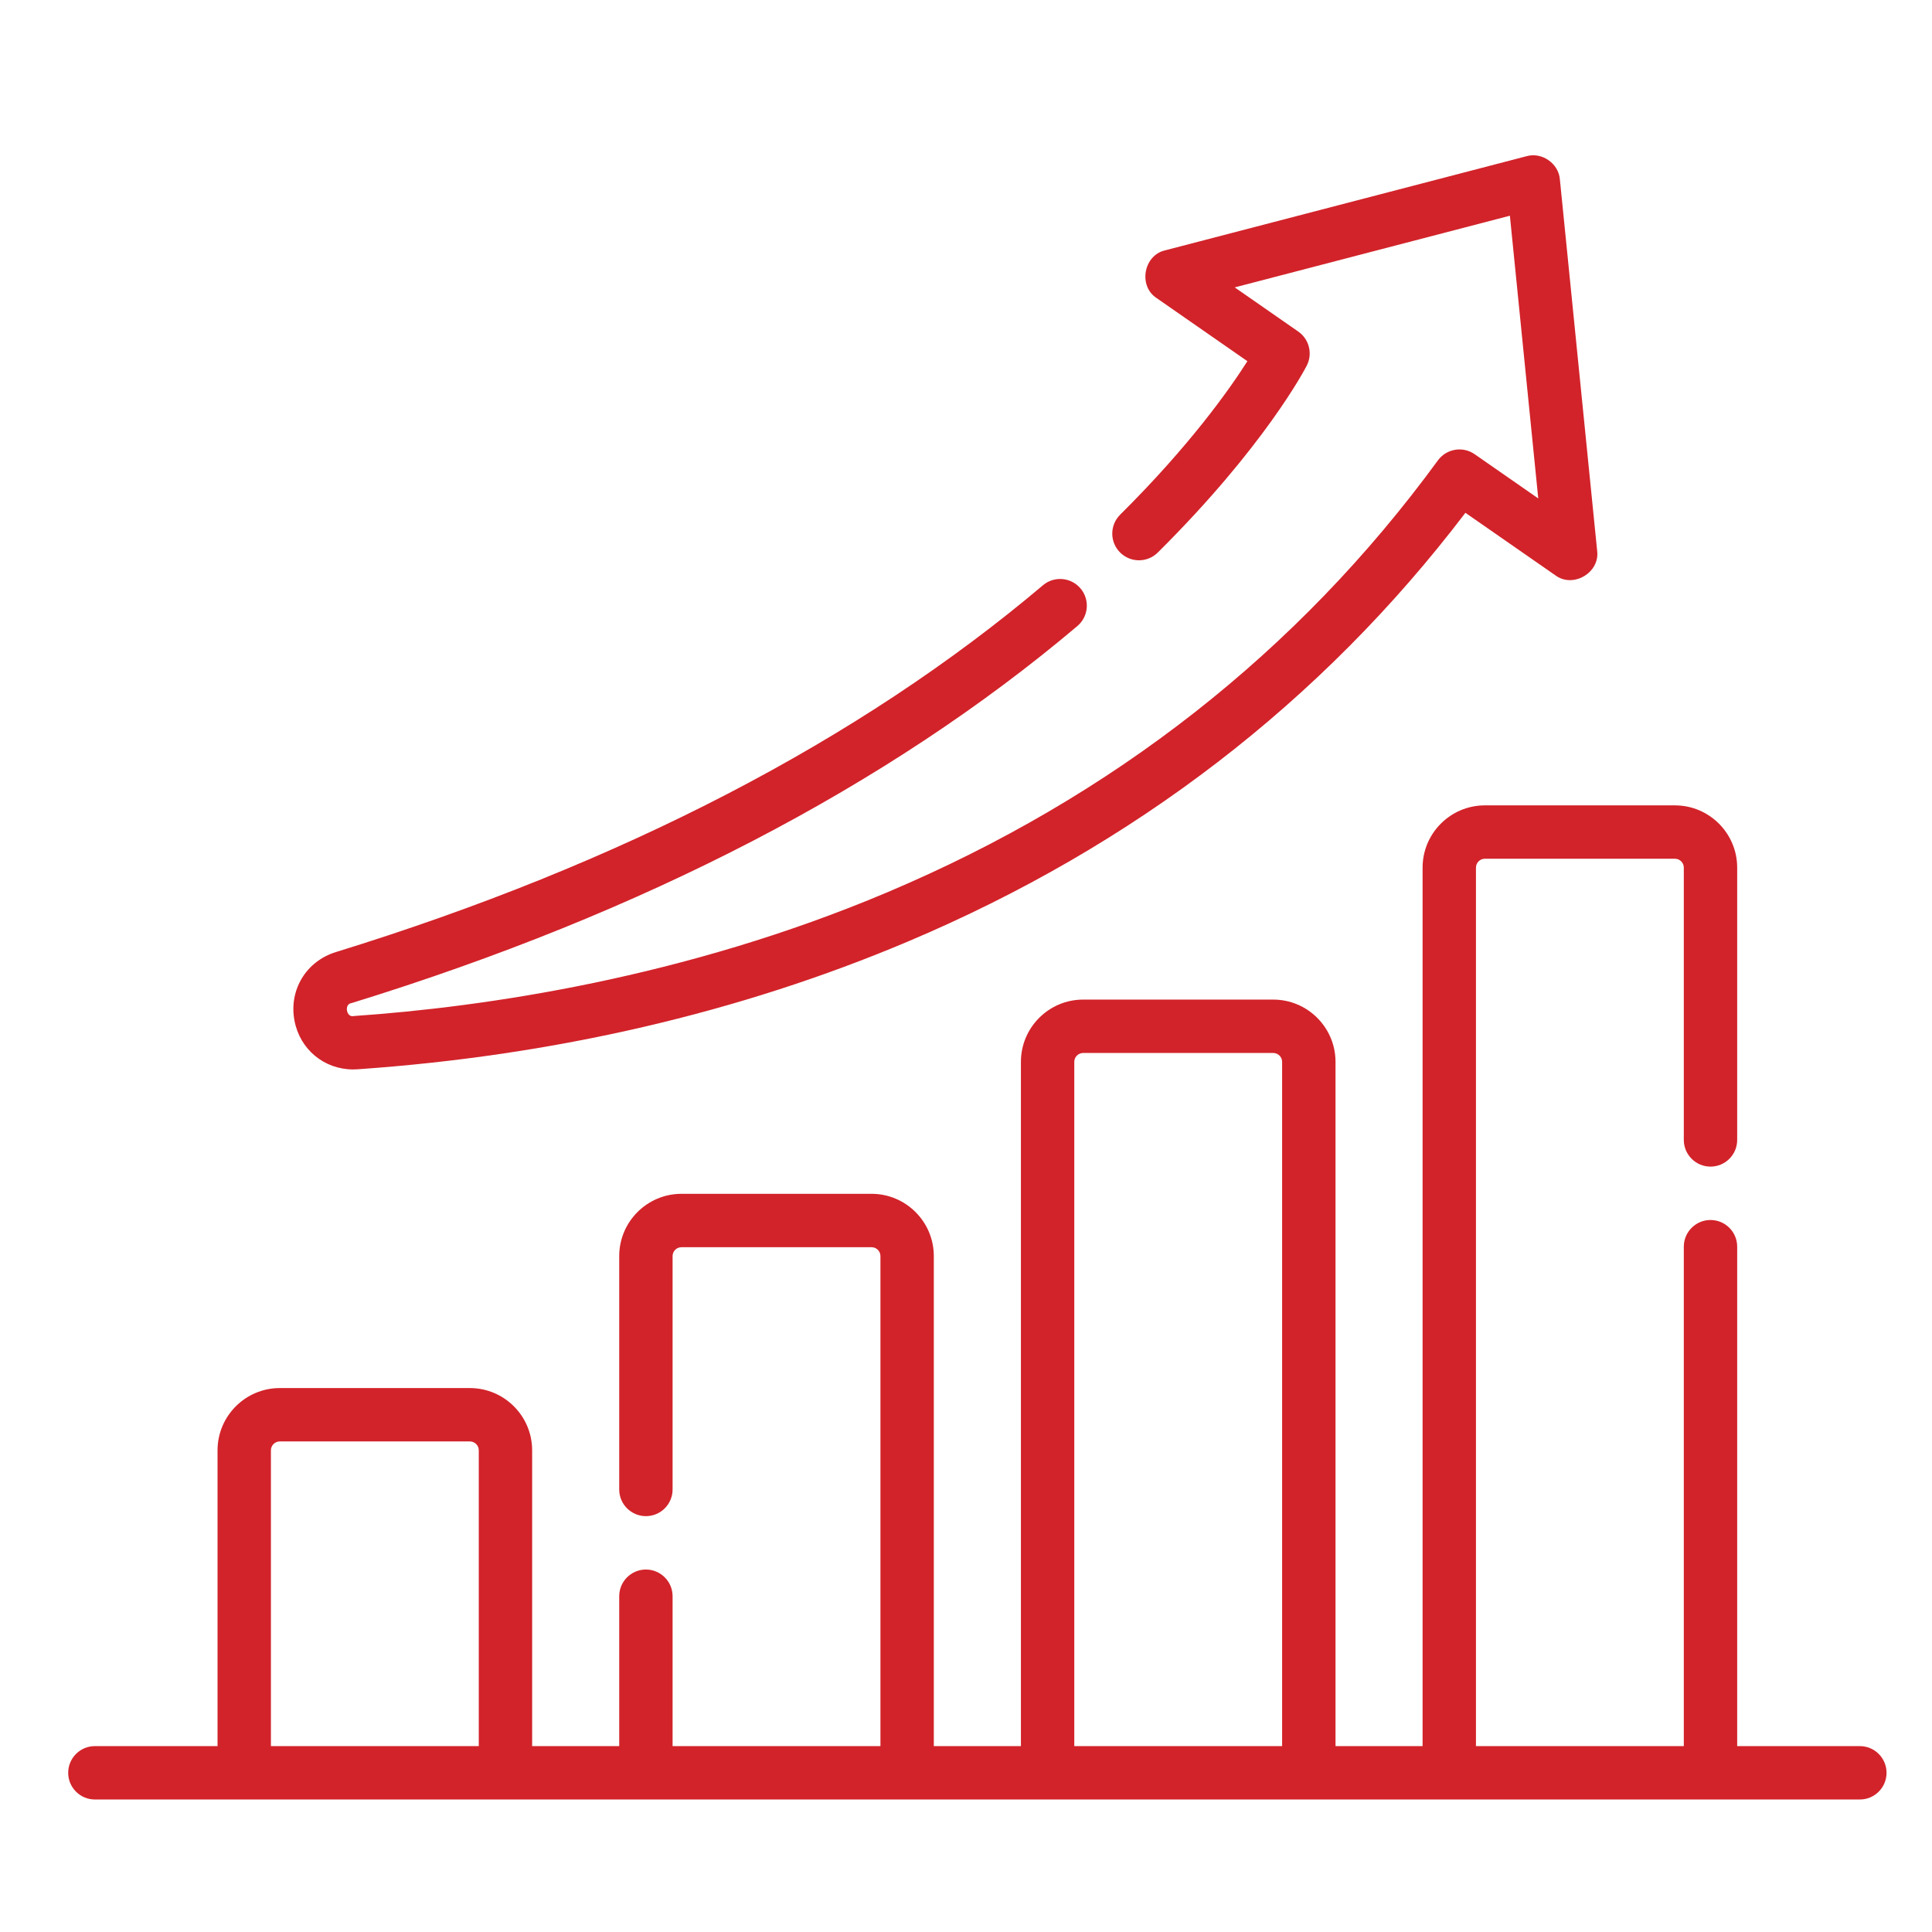
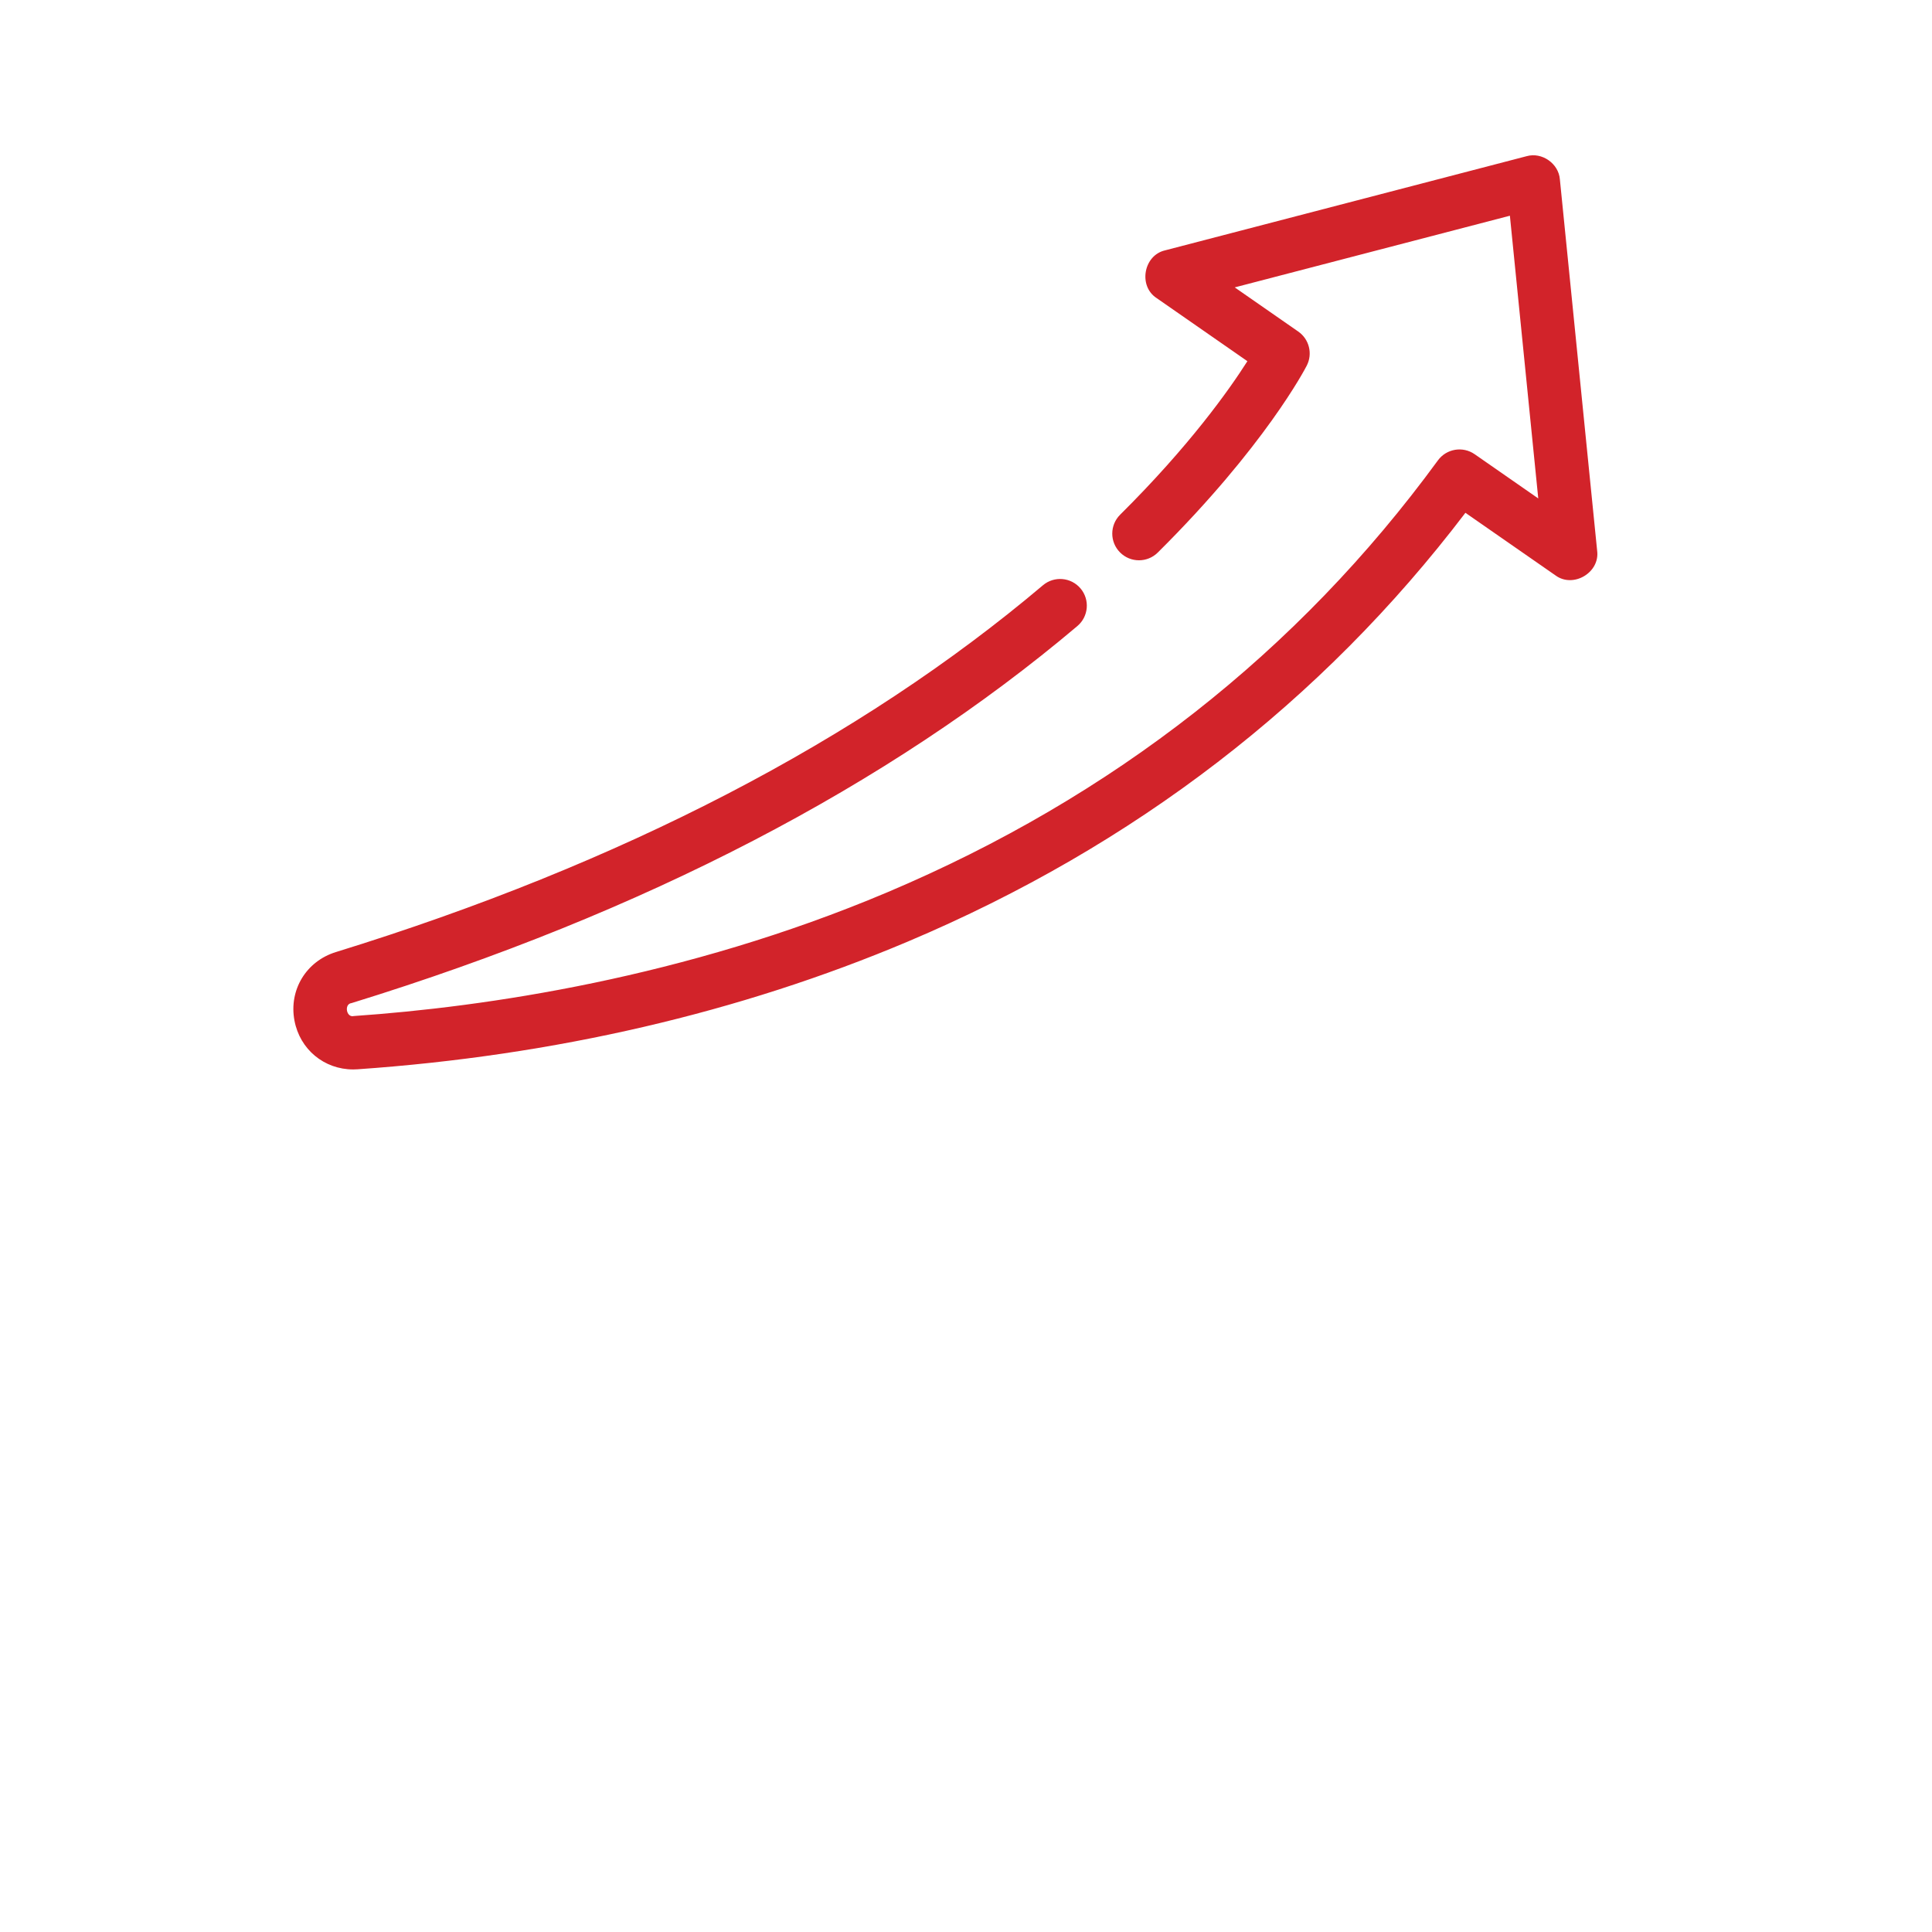
<svg xmlns="http://www.w3.org/2000/svg" fill="none" height="85" viewBox="0 0 85 85" width="85">
  <g clip-path="url(#clip0_339_2830)">
-     <path d="M81.826 76.822H76.429V54.849C76.429 54.2 75.904 53.675 75.255 53.675C74.607 53.675 74.081 54.2 74.081 54.849V76.822H64.936V38.173C64.936 37.957 65.112 37.781 65.328 37.781H73.69C73.905 37.781 74.081 37.957 74.081 38.173V50.152C74.081 50.8 74.607 51.326 75.255 51.326C75.904 51.326 76.429 50.8 76.429 50.152V38.173C76.429 36.662 75.2 35.433 73.69 35.433H65.328C63.817 35.433 62.588 36.662 62.588 38.173V76.822H58.757V46.718C58.757 45.207 57.528 43.978 56.017 43.978H47.655C46.144 43.978 44.916 45.207 44.916 46.718V76.822H41.084V55.263C41.084 53.752 39.855 52.523 38.345 52.523H29.983C28.472 52.523 27.243 53.752 27.243 55.263V65.53C27.243 66.179 27.769 66.704 28.417 66.704C29.066 66.704 29.591 66.179 29.591 65.53V55.263C29.591 55.047 29.767 54.872 29.983 54.872H38.345C38.561 54.872 38.736 55.047 38.736 55.263V76.822H29.591V70.227C29.591 69.579 29.066 69.053 28.417 69.053C27.769 69.053 27.243 69.579 27.243 70.227V76.822H23.412V63.808C23.412 62.298 22.183 61.069 20.672 61.069H12.31C10.8 61.069 9.571 62.298 9.571 63.808V76.822H4.174C3.526 76.822 3 77.347 3 77.996C3 78.644 3.526 79.17 4.174 79.17H81.826C82.474 79.17 83 78.644 83 77.996C83 77.347 82.474 76.822 81.826 76.822ZM47.264 46.718C47.264 46.502 47.439 46.327 47.655 46.327H56.017C56.233 46.327 56.408 46.502 56.408 46.718V76.822H47.264V46.718ZM11.919 63.808C11.919 63.593 12.095 63.417 12.31 63.417H20.672C20.888 63.417 21.064 63.593 21.064 63.808V76.822H11.919V63.808Z" fill="#D2232A" />
    <path d="M15.538 47.051C15.603 47.051 15.668 47.048 15.733 47.044C24.392 46.442 32.535 44.553 39.936 41.427C49.901 37.218 58.15 30.874 64.472 22.561L68.43 25.312C69.21 25.893 70.397 25.195 70.268 24.231L68.628 7.891C68.575 7.194 67.837 6.68 67.164 6.872L51.261 11.014C50.312 11.229 50.07 12.586 50.887 13.115L54.88 15.891C54.086 17.14 52.335 19.615 49.283 22.643C48.822 23.1 48.819 23.843 49.276 24.303C49.733 24.764 50.476 24.767 50.937 24.31C55.642 19.642 57.419 16.229 57.492 16.086C57.76 15.563 57.6 14.922 57.118 14.587L54.323 12.644L66.429 9.491L67.677 21.929L64.88 19.984C64.357 19.62 63.639 19.74 63.262 20.255C57.11 28.673 48.954 35.069 39.022 39.264C30.102 43.031 21.345 44.3 15.57 44.701C15.233 44.787 15.131 44.168 15.466 44.132C28.331 40.162 39.075 34.581 47.4 27.543C47.895 27.125 47.957 26.384 47.539 25.889C47.12 25.394 46.379 25.331 45.884 25.75C37.802 32.582 27.335 38.011 14.774 41.888C13.47 42.291 12.704 43.556 12.954 44.896C13.192 46.171 14.262 47.051 15.538 47.051Z" fill="#D2232A" />
  </g>
  <defs>
    <clipPath id="clip0_339_2830">
      <rect fill="white" height="80" transform="translate(3 3)" width="80" />
    </clipPath>
  </defs>
</svg>